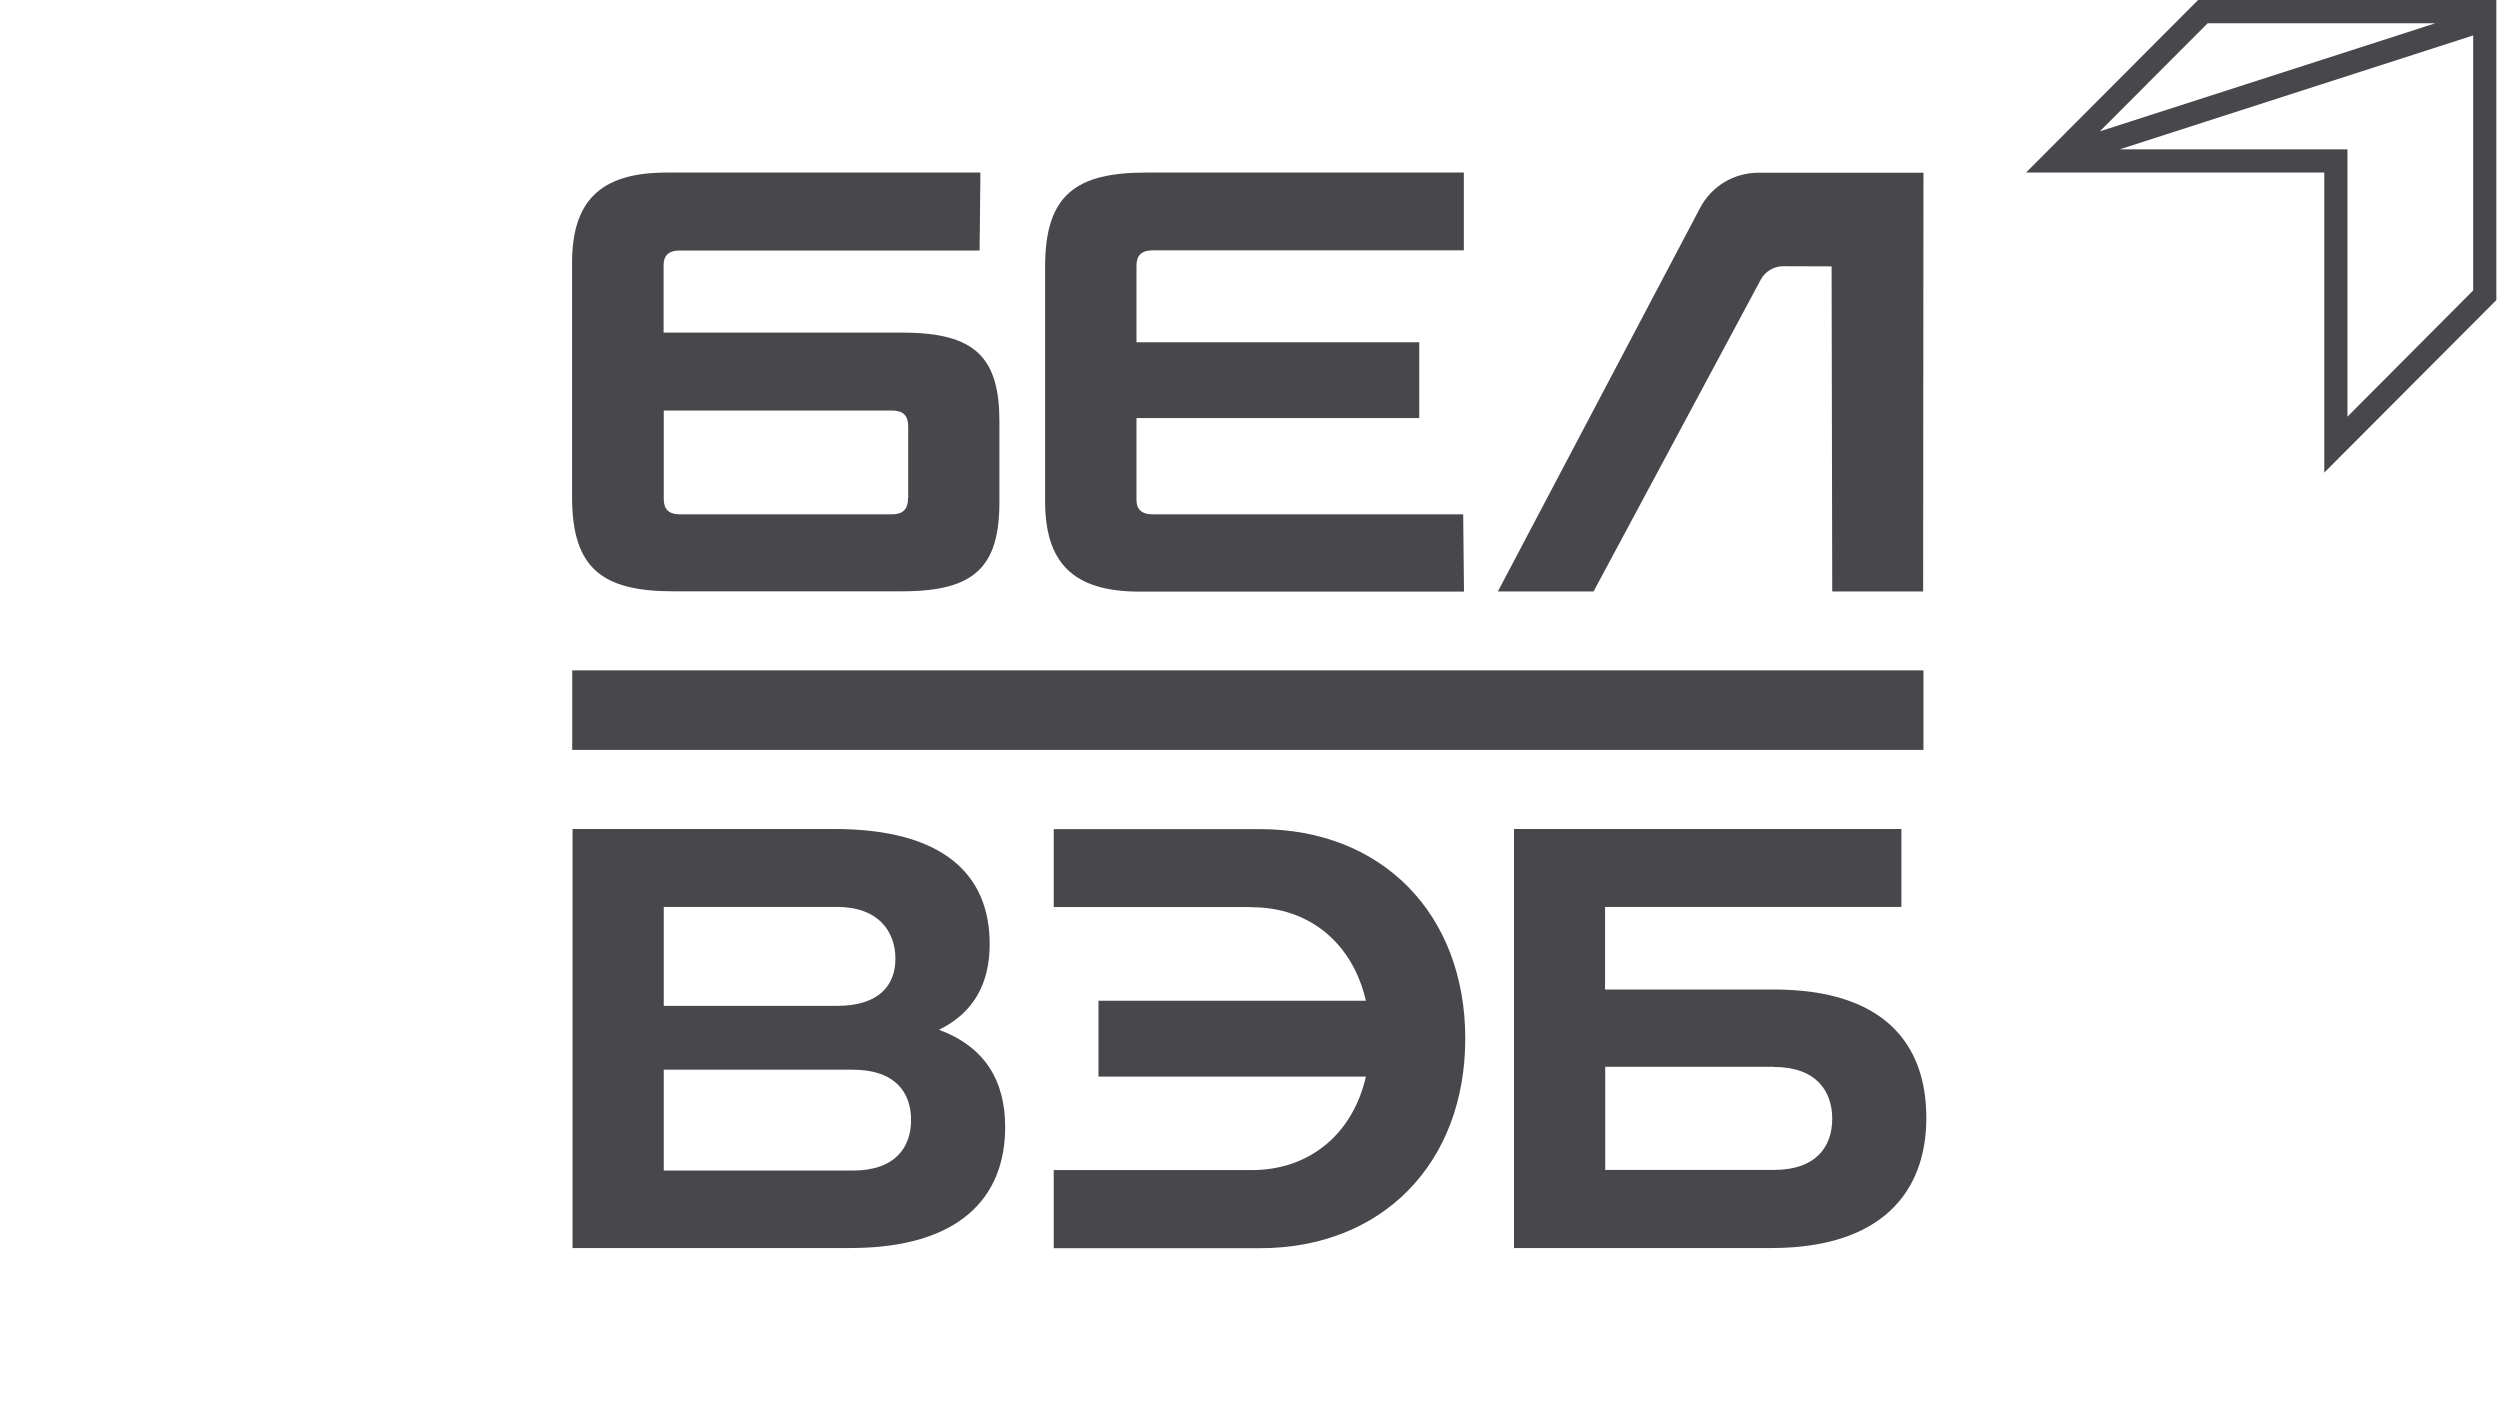
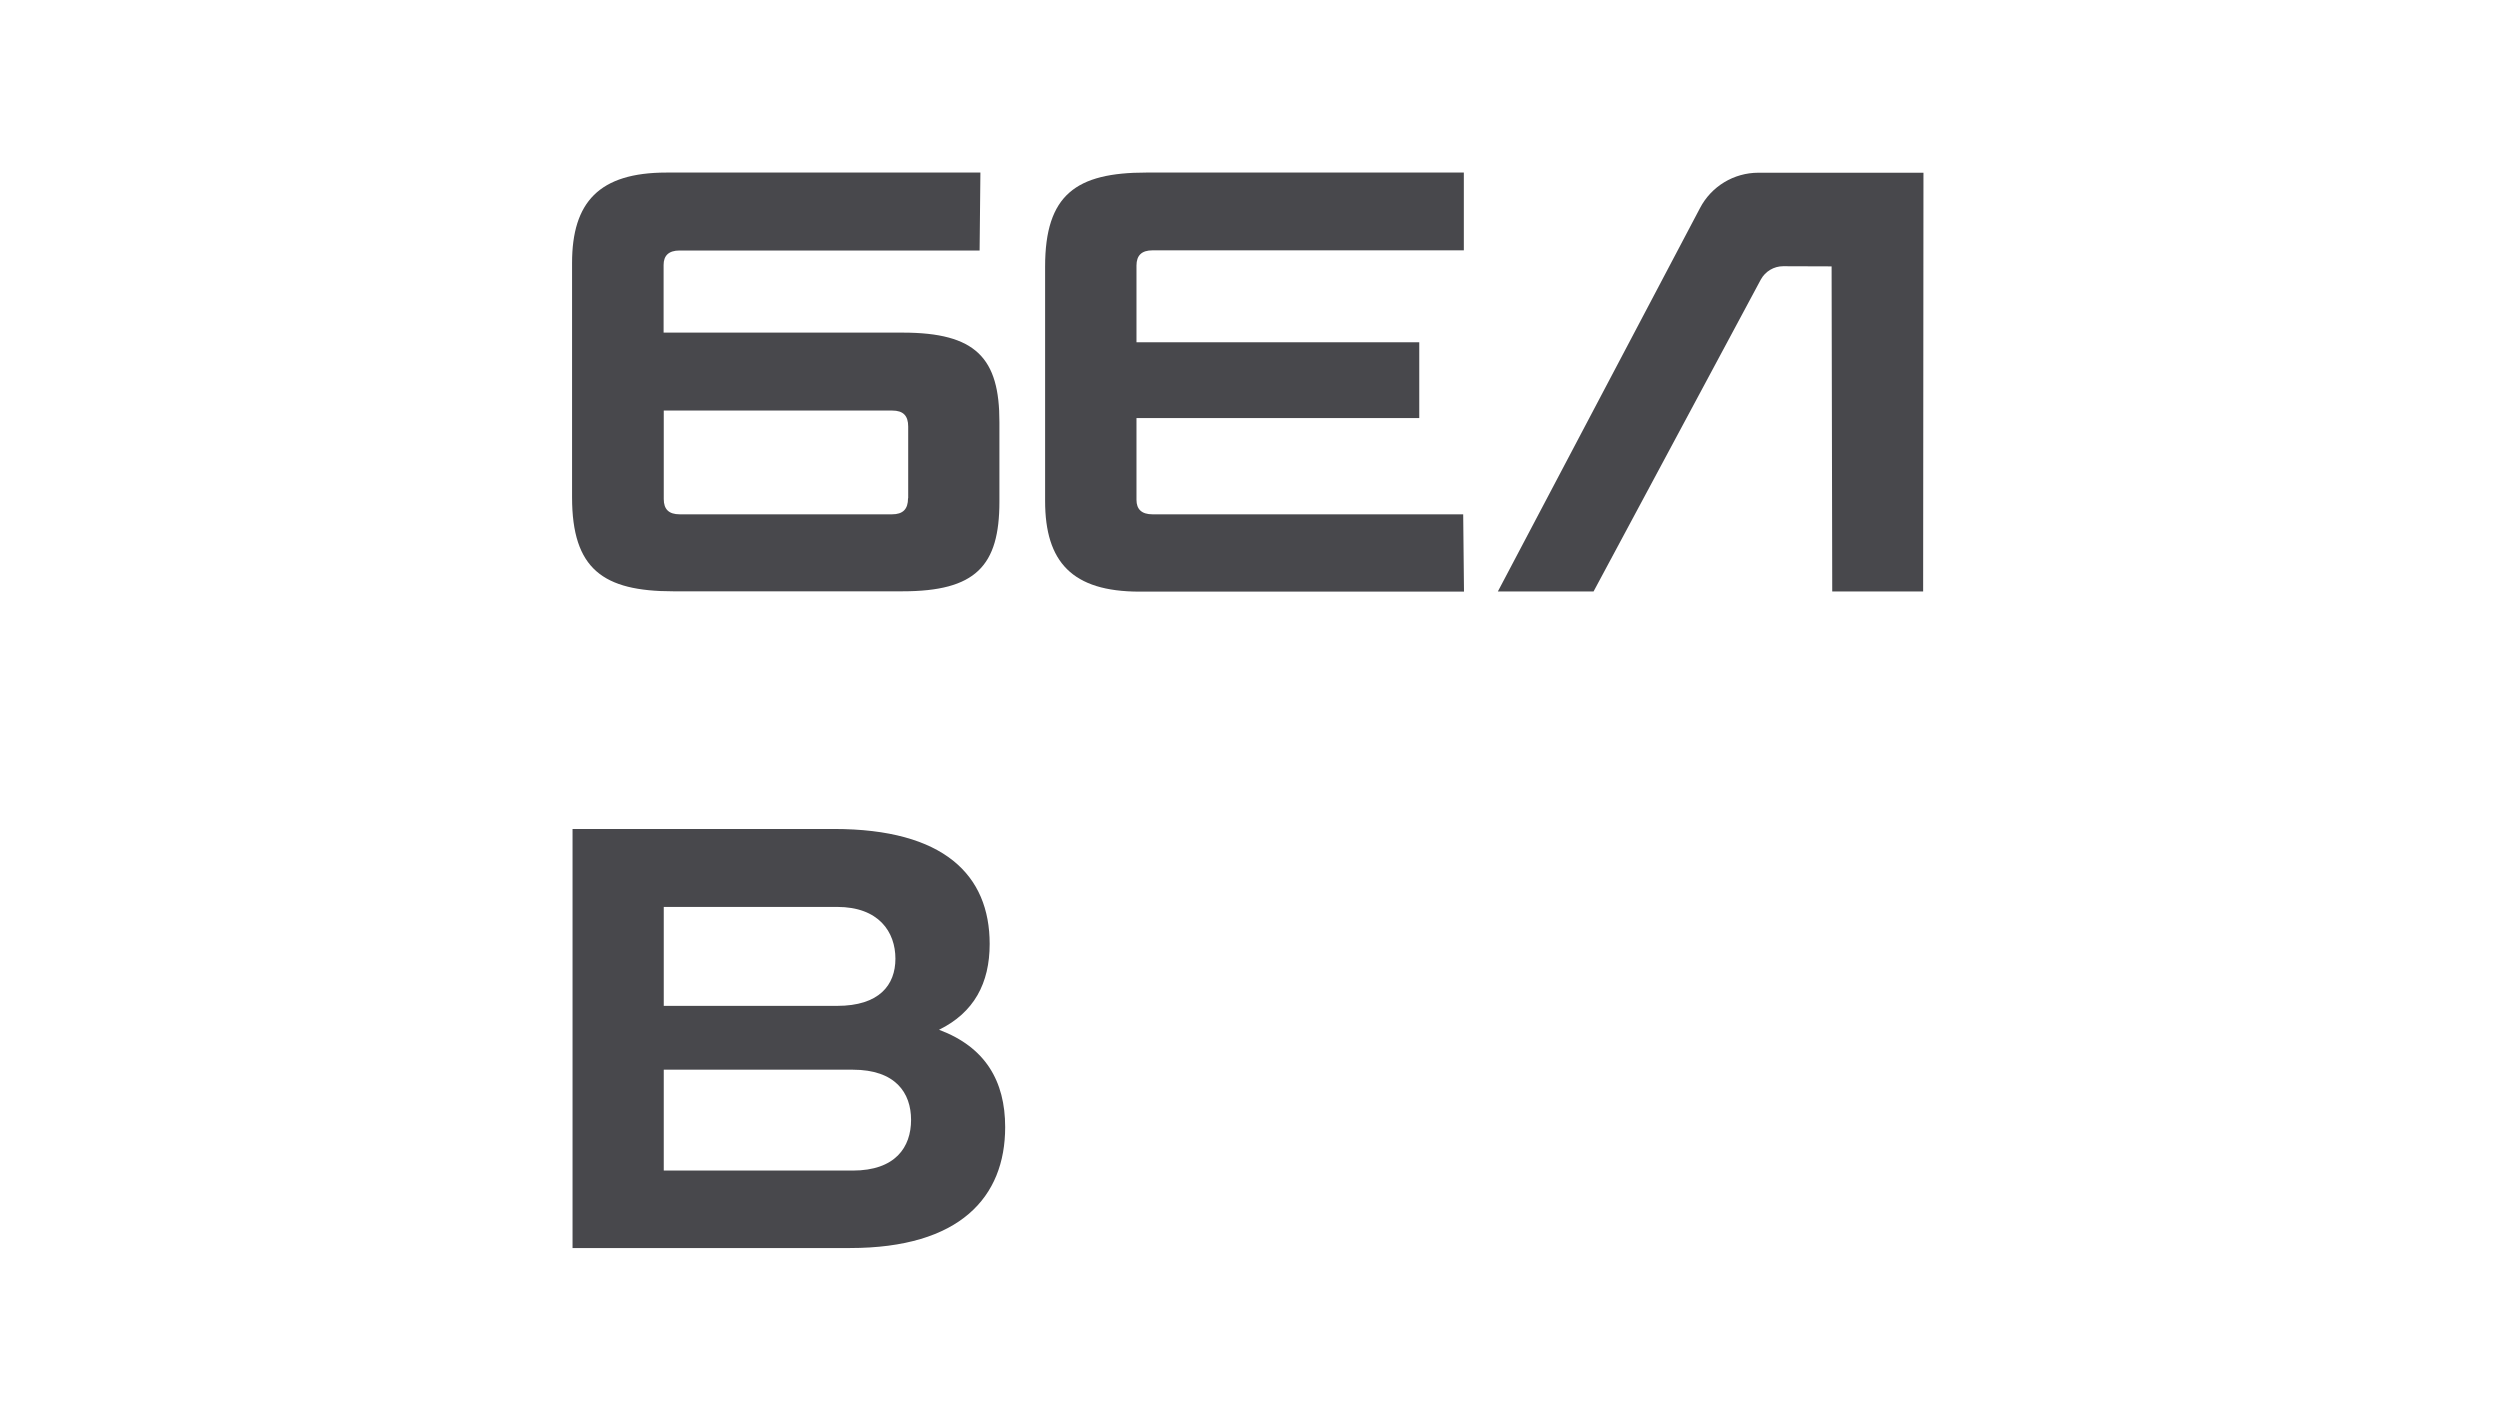
<svg xmlns="http://www.w3.org/2000/svg" width="234" height="133" viewBox="0 0 234 133" fill="none">
-   <path fill-rule="evenodd" clip-rule="evenodd" d="M189.636 16.152L205.741 0H233.659V28.086L217.554 44.237V16.152H189.636ZM219.722 38.998L231.49 27.185V3.317L198.414 13.975H219.722V38.998ZM227.946 2.177H206.638L196.544 12.294L227.946 2.177Z" fill="#48484C" />
-   <path d="M180.036 70.191H53.56V62.746H180.036V70.191Z" fill="#48484C" />
-   <path fill-rule="evenodd" clip-rule="evenodd" d="M177.972 84.887V77.592H141.71V116.816H165.785C176.073 116.816 180.305 111.622 180.305 104.627C180.305 97.722 176.357 92.618 166.024 92.618H150.234V84.887H177.972ZM166.039 99.868C169.987 99.868 171.497 102.12 171.497 104.717C171.497 107.314 169.987 109.505 166.039 109.505H150.249V99.853H166.039V99.868Z" fill="#48484C" />
-   <path d="M98.629 109.52H117.157C122.615 109.52 126.637 106.098 127.848 100.769H102.816V93.669H127.848C126.622 88.34 122.615 84.917 117.157 84.917V84.902H98.629V77.607H117.934C129.359 77.607 137.149 85.548 137.149 97.211C137.149 108.875 129.374 116.831 117.934 116.831H98.629V109.52Z" fill="#48484C" />
  <path fill-rule="evenodd" clip-rule="evenodd" d="M92.633 88.355C92.633 81.9 88.357 77.592 78.054 77.592H53.59V116.816H79.564C89.852 116.816 94.084 112.057 94.084 105.497C94.084 101.189 92.23 98.007 87.893 96.386C91.168 94.779 92.633 92.032 92.633 88.355ZM79.818 109.565H62.128V100.123H79.818C83.811 100.123 85.276 102.285 85.276 104.822C85.276 107.374 83.811 109.565 79.818 109.565ZM62.128 84.887H78.353C82.256 84.887 83.811 87.229 83.811 89.736C83.811 92.198 82.3 94.149 78.353 94.149H62.128V84.887Z" fill="#48484C" />
  <path d="M180.036 16.167H164.589C162.286 16.167 160.178 17.443 159.116 19.484L140.2 55.361H149.157L164.813 26.164C165.232 25.399 166.039 24.918 166.907 24.918L171.438 24.933L171.497 55.361H180.006L180.036 16.167Z" fill="#48484C" />
  <path fill-rule="evenodd" clip-rule="evenodd" d="M84.484 31.133H62.113V24.798C62.113 23.927 62.592 23.447 63.608 23.447H91.691L91.766 16.152H62.382C56.072 16.152 53.545 18.929 53.545 24.618V46.549C53.545 53.274 56.461 55.346 63.011 55.346H84.469C91.332 55.346 93.545 52.974 93.545 46.954V39.524C93.56 33.505 91.347 31.133 84.484 31.133ZM84.992 46.639C84.992 47.66 84.513 48.14 83.497 48.14H63.623C62.592 48.14 62.128 47.66 62.128 46.714V38.428H83.512C84.543 38.428 85.007 38.908 85.007 39.929V46.639H84.992Z" fill="#48484C" />
  <path d="M106.375 24.858V32.033H132.843V39.134H106.375V46.789C106.375 47.66 106.854 48.14 107.871 48.14H136.955L137.03 55.376H106.659C100.349 55.376 97.822 52.599 97.822 46.894V24.948C97.822 18.208 100.738 16.152 107.287 16.152H137.015V23.432H107.871C106.854 23.432 106.375 23.913 106.375 24.858Z" fill="#48484C" />
</svg>